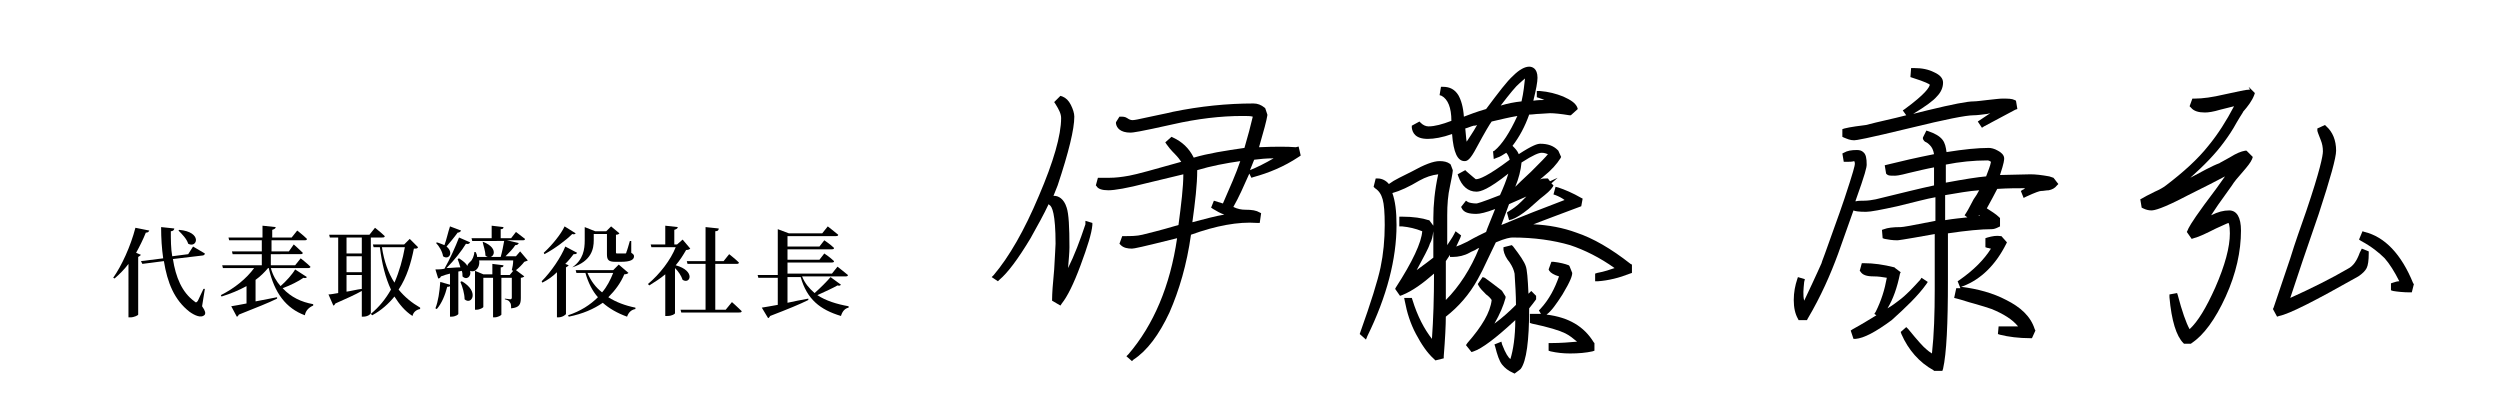
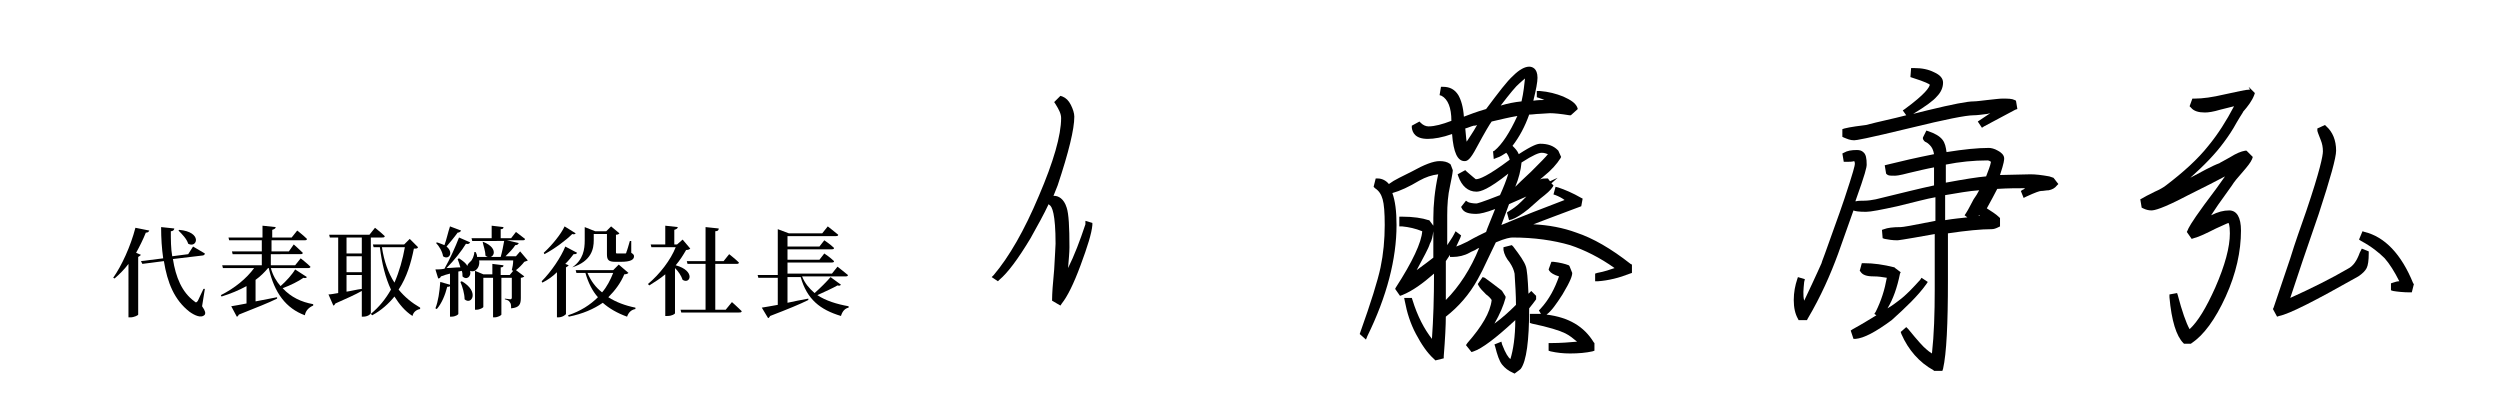
<svg xmlns="http://www.w3.org/2000/svg" version="1.1" id="レイヤー_1" x="0px" y="0px" viewBox="0 0 360 60" style="enable-background:new 0 0 360 60;" xml:space="preserve">
  <g>
    <path d="M21.5,33.2c-0.1,0.2-0.2,0.3-0.5,0.3c-0.4,1-0.9,2-1.4,2.9l0.7,0.3c-0.1,0.1-0.2,0.2-0.4,0.3v8.3c0,0.1-0.6,0.4-1.1,0.4   h-0.3V38c-0.6,0.8-1.3,1.5-2,2.1L16.3,40c1.2-1.7,2.5-4.5,3.2-7.2L21.5,33.2z M29.1,44.1c0.5,0.7,0.5,1,0.4,1.2   c-0.5,0.6-1.5,0.1-2.2-0.4c-2.2-1.7-3.2-4.2-3.7-7.3L20.5,38l-0.2-0.4l3.2-0.4c-0.2-1.4-0.3-2.9-0.3-4.5l1.9,0.2   c0,0.2-0.2,0.4-0.5,0.4c0,1.2,0,2.5,0.2,3.6l2.3-0.3l0.7-1.1c0,0,1,0.6,1.7,1c0,0.2-0.2,0.3-0.4,0.3l-4.2,0.5   c0.4,2.6,1.3,4.8,3.1,6.1c0.2,0.2,0.3,0.2,0.5-0.1c0.2-0.4,0.5-1.1,0.8-1.7h0.2L29.1,44.1z M25.8,33.1c3.4,0.3,2.6,2.7,1.3,2   c-0.2-0.7-0.9-1.4-1.4-1.9L25.8,33.1z" />
    <path d="M44.2,39.9C44.1,40,44,40.1,43.7,40c-0.7,0.5-1.9,1.1-3,1.5c1.2,1.3,2.7,2,4.4,2.3V44c-0.7,0.3-1.1,0.8-1.2,1.4   c-2.7-1-4.4-3.2-5.2-6.8h-0.1c-0.5,0.6-1.1,1.2-1.8,1.7v3.1c1-0.2,2-0.4,3.1-0.6V43c-1.2,0.6-3,1.3-5.5,2.3   c-0.1,0.2-0.2,0.3-0.3,0.3l-0.8-1.5c0.5-0.1,1.3-0.2,2.2-0.4v-2.5c-1.1,0.6-2.3,1.1-3.6,1.5l-0.1-0.2c2-1,3.7-2.4,4.8-3.9h-4.5   L32,38.2h5.7v-1.6h-4.2l-0.1-0.4h4.3v-1.6H33l-0.1-0.4h4.9v-1.7l1.9,0.2c0,0.2-0.2,0.3-0.5,0.4v1.1H42l0.8-1c0,0,0.9,0.7,1.4,1.2   c0,0.2-0.2,0.2-0.4,0.2h-4.7v1.6h2.5l0.7-1c0,0,0.8,0.7,1.3,1.2c0,0.2-0.2,0.2-0.4,0.2H39v1.6h3.5l0.8-1c0,0,0.9,0.7,1.4,1.2   c0,0.2-0.2,0.2-0.4,0.2H39c0.3,1.1,0.8,1.9,1.4,2.6c0.8-0.7,1.7-1.7,2.1-2.4L44.2,39.9z" />
    <path d="M53.4,45.1c0,0.1-0.4,0.5-1.1,0.5h-0.2v-3.7c-0.9,0.5-2.2,1.1-3.8,1.8C48.2,43.9,48.1,44,48,44l-0.7-1.6   c0.3,0,0.8-0.1,1.4-0.2v-8h-1.2l-0.1-0.4h5.8l0.8-1c0,0,0.9,0.7,1.4,1.2c0,0.2-0.2,0.2-0.4,0.2h-1.6V45.1z M49.9,34.2v2.3h2.2v-2.3   H49.9z M49.9,39.2h2.2v-2.3h-2.2V39.2z M49.9,42c0.7-0.1,1.4-0.3,2.2-0.4v-2h-2.2V42z M60.2,35.6c-0.1,0.2-0.2,0.2-0.6,0.2   c-0.4,2-1,4.1-2.2,5.9c0.9,1.1,1.9,1.9,3.1,2.6v0.2c-0.6,0.1-1,0.5-1.1,1c-1.1-0.7-1.9-1.7-2.6-2.8c-0.8,1-1.9,2-3.2,2.7l-0.2-0.2   c1.2-1,2.1-2.1,2.9-3.5C55.5,40,55,38,54.7,35.6h-0.9l-0.1-0.4h4.5l0.8-0.8L60.2,35.6z M55,35.6c0.3,2,0.9,3.7,1.8,5.1   c0.7-1.6,1.2-3.4,1.5-5.1H55z" />
    <path d="M66.4,33.2c-0.1,0.2-0.3,0.3-0.5,0.3c-0.5,0.7-1.1,1.4-1.6,2c1.1,0.9,0.3,2-0.5,1.4c-0.1-0.7-0.6-1.5-1-1.9l0.1-0.1   c0.4,0.1,0.8,0.3,1.1,0.4c0.3-0.8,0.5-1.8,0.8-2.7L66.4,33.2z M76,37.5c-0.1,0.1-0.3,0.1-0.5,0.2c-0.3,0.4-0.8,0.9-1.2,1.2l1.2,0.9   C75.4,39.9,75.2,40,75,40v2.9c0,0.9-0.2,1.4-1.4,1.5c0-0.4,0-0.7-0.2-0.9c-0.1-0.2-0.3-0.3-0.7-0.4V43c0,0,0.7,0.1,0.8,0.1   s0.2-0.1,0.2-0.2V40h-1.5v5.3c0,0.1-0.5,0.4-1,0.4H71V40h-1.4v4.2c0,0.1-0.5,0.4-1,0.4h-0.2V39l1.2,0.5h1.3V38l1.6,0.2   c0,0.2-0.1,0.3-0.4,0.3v1.1h1.3l0.5-0.6l-0.2-0.1c0.1-0.4,0.2-0.9,0.2-1.4H69c0.1,0.7-0.2,1.2-0.5,1.4c-0.2,0.2-0.6,0.2-0.8,0.1   c0.2,0.8-0.5,1.4-1.1,0.8c0-0.3,0-0.5-0.1-0.8L66,39.1v6.1c0,0.1-0.4,0.4-1,0.4h-0.2v-4.4c-0.1,0.1-0.2,0.1-0.4,0.1   c-0.3,1.2-0.8,2.4-1.5,3.2l-0.2-0.1c0.4-1,0.6-2.4,0.7-3.8l1.4,0.4v-1.6c-0.4,0.1-0.8,0.2-1.3,0.4c-0.1,0.2-0.2,0.3-0.4,0.3   l-0.4-1.3c0.3,0,0.8,0,1.3-0.1c0.8-1.4,1.6-3.2,2.1-4.5l1.6,0.7c-0.1,0.2-0.3,0.3-0.6,0.2c-0.6,1-1.7,2.4-2.8,3.5   c0.6,0,1.3-0.1,2-0.1c-0.1-0.4-0.3-0.9-0.4-1.2l0.2-0.1c0.6,0.4,1,0.7,1.2,1.1c0-0.2,0.2-0.4,0.4-0.6c0.3-0.2,0.6-0.9,0.6-1.4h0.2   c0.1,0.2,0.2,0.4,0.2,0.7h3.4c0.2-0.7,0.4-1.7,0.5-2.3H68l-0.1-0.4h2.9v-1.8l1.7,0.2c0,0.2-0.1,0.3-0.4,0.3v1.3h1.5l0.7-0.9   c0,0,0.8,0.6,1.3,1c0,0.2-0.2,0.2-0.4,0.2H73l1.7,0.4c-0.1,0.2-0.2,0.3-0.5,0.3c-0.3,0.5-0.9,1.1-1.4,1.6h1.5l0.6-0.7L76,37.5z    M66.5,40.5c2.6,1.5,1.4,3.5,0.4,2.6c0-0.8-0.3-1.8-0.6-2.5L66.5,40.5z M69.5,34.8c2.7,1,1.4,2.9,0.4,2   C69.9,36.1,69.6,35.4,69.5,34.8L69.5,34.8z" />
    <path d="M81.9,38.2c-0.1,0.1-0.2,0.2-0.4,0.3v6.7c0,0.1-0.5,0.5-1.1,0.5h-0.2v-6.5c-0.6,0.6-1.3,1.1-2.1,1.5L78,40.5   c1.4-1.4,2.8-3.5,3.4-5l1.7,0.9c-0.1,0.2-0.2,0.2-0.5,0.2c-0.3,0.4-0.7,0.9-1.2,1.4L81.9,38.2z M82.9,33.6   c-0.1,0.1-0.2,0.2-0.5,0.1c-0.9,0.9-2.5,2.1-4,2.9l-0.1-0.2c1.2-1.1,2.5-2.7,3-3.8L82.9,33.6z M90.5,39.3c-0.1,0.1-0.3,0.2-0.6,0.2   c-0.5,1.2-1.3,2.3-2.3,3.3c1.1,0.7,2.4,1.2,3.9,1.5v0.2c-0.6,0.1-1,0.5-1.2,1.1c-1.4-0.5-2.6-1.2-3.5-2c-1.3,0.9-2.9,1.6-4.9,2   l-0.1-0.2c1.8-0.6,3.2-1.5,4.3-2.6c-0.8-0.9-1.4-2.1-1.8-3.5H83l-0.1-0.4h5.4l0.8-0.8L90.5,39.3z M82.4,38.5   c1.6-1.1,1.8-2.6,1.8-3.9v-1.9l1.5,0.6h1.6l0.7-0.7l1.2,1c-0.1,0.1-0.2,0.2-0.5,0.2v2.5c0,0.2,0,0.2,0.3,0.2h0.5c0.2,0,0.4,0,0.5,0   s0.2,0,0.2-0.2c0.1-0.2,0.3-0.9,0.5-1.6h0.2v1.7c0.3,0.2,0.4,0.3,0.4,0.5c0,0.5-0.5,0.8-1.9,0.8h-0.8c-1,0-1.2-0.3-1.2-1.1v-2.9   h-1.9v0.9C85.5,35.8,85.2,37.6,82.4,38.5L82.4,38.5z M84.6,39.3c0.5,1.2,1.2,2.1,2.1,2.8c0.7-0.8,1.2-1.8,1.6-2.8H84.6z" />
    <path d="M99.4,35.8c-0.1,0.1-0.3,0.2-0.6,0.2c-0.4,0.7-0.9,1.5-1.5,2.2c2.9,0.8,2.1,2.8,1,2.1c-0.2-0.6-0.6-1.2-1.1-1.7v6.5   c0,0.1-0.4,0.4-1.1,0.4h-0.3v-6c-0.7,0.6-1.5,1.1-2.3,1.6l-0.2-0.2c1.7-1.4,3.3-3.5,4-5.3h-3.5l-0.1-0.4h2.1v-2.7l1.8,0.2   c0,0.2-0.2,0.3-0.5,0.4v2.1h0.4l0.8-0.7L99.4,35.8z M105.4,43.5c0,0,0.9,0.8,1.4,1.3c0,0.2-0.2,0.2-0.4,0.2h-8.3L98,44.6h3.6V38H99   l-0.1-0.4h2.7v-4.9l1.9,0.2c0,0.2-0.1,0.4-0.5,0.4v4.3h1.2l0.8-1c0,0,0.9,0.7,1.4,1.2c0,0.2-0.2,0.2-0.4,0.2h-3v6.6h1.5L105.4,43.5   z" />
    <path d="M121.1,41c-0.1,0.1-0.2,0.2-0.5,0.1c-0.7,0.4-1.8,0.9-2.9,1.4c1.2,0.8,2.8,1.3,4.5,1.6v0.2c-0.5,0.1-0.9,0.5-1.1,1.2   c-3-0.9-4.9-2.4-5.8-5.6h-1.9v3.7c0.9-0.2,1.9-0.4,3-0.6v0.2c-1.2,0.6-2.9,1.3-5.5,2.3c-0.1,0.2-0.2,0.3-0.3,0.3l-0.9-1.5   c0.5-0.1,1.3-0.2,2.3-0.4V40h-2.8l-0.1-0.4h2.9V33l1.6,0.6h4.8l0.8-1c0,0,0.9,0.7,1.5,1.2c0,0.2-0.2,0.2-0.4,0.2h-6.9v1.5h4.6   l0.7-0.9c0,0,0.9,0.6,1.4,1.1c0,0.2-0.2,0.2-0.4,0.2h-6.3v1.5h4.6l0.7-0.9c0,0,0.9,0.6,1.4,1.1c0,0.2-0.2,0.2-0.4,0.2h-6.3v1.6h6.4   l0.8-1c0,0,0.9,0.7,1.5,1.2c0,0.2-0.2,0.2-0.4,0.2h-6.2c0.4,1,1,1.7,1.8,2.4c0.8-0.7,1.8-1.7,2.3-2.3L121.1,41z" />
  </g>
  <g>
    <path d="M156.3,32.3c-0.8,2.4-1.6,4.5-2.5,6.3c0.1-1.3,0.2-2.2,0.2-3c0-2.9-0.1-4.8-0.4-5.7c-0.4-1.3-1.2-1.7-1.8-1.7l-0.1,0   c0.2-0.5,0.4-1,0.6-1.5c1.6-4.8,2.4-8.1,2.4-9.9c0-0.5-0.2-1.1-0.5-1.7c-0.3-0.6-0.7-1-1.2-1.2l-0.3-0.1l-0.9,0.9l0.2,0.3   c0.5,0.8,0.8,1.4,0.8,2c0,2.5-1.1,6.3-3.2,11.2c-2.1,5-4.3,8.8-6.5,11.4l-0.3,0.3l0.9,0.6l0.2-0.2c1.2-1,2.7-3,4.5-6   c1-1.8,1.9-3.4,2.6-4.9l0.1,0.1c0.4,0.2,0.9,1.3,0.9,5.6c0,0.4-0.1,1.7-0.2,3.7c-0.2,2.1-0.3,3.5-0.3,4.3v0.2l1.2,0.7l0.2-0.3   c0.8-1,1.7-2.8,2.7-5.5c1-2.7,1.6-4.6,1.7-5.8l0-0.3l-1-0.3L156.3,32.3z" />
-     <path d="M186.6,21.2c-1.2-0.1-3-0.1-5.3,0c0.7-2.4,1.1-3.9,1.2-4.6l0-0.1l-0.3-0.9l-0.1-0.1c-0.5-0.4-1-0.6-1.6-0.6   c-3.8,0-7.7,0.4-11.6,1.2c-1.2,0.3-2.4,0.5-3.7,0.8c-1.3,0.3-1.9,0.4-2.1,0.4c-0.3,0-0.5-0.1-0.8-0.3c-0.3-0.2-0.6-0.2-0.9-0.2   l-0.2,0l-0.5,0.8l0,0.2c0.1,0.6,0.6,1.3,2.1,1.3c0.3,0,1.2-0.1,6.1-1.2c3.5-0.8,6.9-1.2,10-1.2c0.7,0,1.2,0,1.5,0.1   c-0.3,1.3-0.7,2.8-1.2,4.5c-2.8,0.4-5.3,0.8-7.3,1.4c-0.7-1.4-1.7-2.3-3-2.9l-0.2-0.1l-0.9,0.8l0.2,0.3c0.2,0.3,0.6,0.8,1.2,1.4   c0.4,0.4,0.7,0.8,0.9,1.1c-3.9,1.1-6.4,1.8-7.5,2c-1.1,0.2-2,0.3-2.8,0.3c-0.4,0-0.9,0-1.4,0h-0.3l-0.3,1.1l0.1,0.1   c0.2,0.4,0.8,0.6,1.7,0.6c0.9,0,2.7-0.3,5.4-1l5.4-1.3c0,1.8-0.3,4.3-0.7,7.3c-2.7,0.8-4.4,1.2-5.2,1.4c-0.8,0.2-1.7,0.2-2.6,0.2   h-0.3l-0.4,1.1l0.2,0.2c0.4,0.4,1,0.5,1.6,0.5c0.3,0,1.3-0.2,6.5-1.5c-1,6.9-3.4,12.5-7,16.7l-0.3,0.3l0.8,0.7l0.2-0.2   c2-1.3,3.7-3.6,5.2-6.8c1.4-3.2,2.5-6.9,3.1-11.2c3.6-1.3,6.8-1.9,9.5-1.7l0.4,0l0.2-1.4l-0.2-0.1c-0.5-0.3-1.1-0.4-2.1-0.4   c-0.5,0-1.1-0.1-1.7-0.4c0.8-1.4,1.5-3,2.3-4.8l0.3,0.6l0.3-0.1c2.2-0.6,4.4-1.5,6.5-2.9l0.3-0.2l-0.3-1.3L186.6,21.2z M174.8,28.9   l-0.4,1l0.3,0.2c0.5,0.3,1,0.6,1.6,0.8c-1.2,0.2-2.7,0.6-4.6,1.1c0.4-2.9,0.7-5.4,0.7-7.5c2-0.6,4.1-1,6.2-1.3   c-0.6,1.8-1.5,3.8-2.5,6.1L174.8,28.9z M180,24.5c0.2-0.5,0.4-1,0.6-1.5c0.8-0.1,1.7-0.2,2.8-0.2C182.2,23.5,181,24.1,180,24.5z" />
    <path d="M222.7,45.3c0.7-0.5,1.4-1.5,2.3-2.9c1.2-2,1.4-2.7,1.4-3.1l-0.4-1l-0.1-0.1c-0.5-0.2-1.3-0.4-2.2-0.5l-0.3,0l-0.4,1.1   l0.1,0.2c0.2,0.3,0.7,0.6,1.4,0.8c-0.6,1.7-1.4,3.3-2.7,4.7l-0.2,0.2l0.3,0.5c-0.4,0-0.8,0-1.2,0h-0.4v1.3l0.3,0.1   c2.4,0.5,4,1,4.8,1.4c0.6,0.3,1.1,0.7,1.7,1.2c-1.1,0.1-2.4,0.2-3.7,0.2H223v1.1l0.3,0.1c0.9,0.2,1.8,0.3,2.8,0.3   c1.2,0,2.3-0.1,3.2-0.3l0.3-0.1v-1.1l-0.1-0.1C228.1,47,225.9,45.7,222.7,45.3z" />
    <path d="M221.2,42.6l-0.7-0.7l-0.4,0.4c-0.1-2.2-0.2-3.5-0.4-4c-0.2-0.6-0.8-1.5-1.8-2.8l-0.2-0.2l-1.2,0.3l0,0.4   c0.1,0.6,0.4,1.2,0.9,1.8c0.4,0.6,0.6,1.1,0.7,1.6c0.1,1.6,0.2,3.1,0.2,4.5c-1,1-2,1.9-3.1,2.7c0.8-1.4,1.3-2.6,1.6-3.7l0-0.2   l-0.5-0.8l-0.1-0.1c-2.2-1.7-2.3-1.7-2.4-1.8l-0.3-0.1l-0.7,1l0.1,0.2c0.2,0.4,0.6,0.8,1.1,1.3c0.3,0.2,0.6,0.5,0.8,0.8   c-0.2,1.8-1.4,3.8-3.5,6.2l-0.2,0.3l0.8,1l0.3-0.1c1.2-0.4,3.2-1.9,6-4.5c0,2.4-0.3,4.3-0.7,5.6c-0.3-0.2-0.7-0.8-1.2-2.1l-0.1-0.4   l-1,0.4l0.1,0.3c0.3,1.2,0.6,2.1,1,2.6c0.4,0.5,0.9,0.9,1.6,1.2l0.2,0.1l0.8-0.6l0.1-0.1c0.8-1.1,1.2-4,1.2-8.7   c0.9-1.1,0.9-1.2,1-1.3L221.2,42.6z" />
    <path d="M227,33.5c-1.9-0.7-4-1.1-6.2-1.2c1-0.4,1.9-0.7,2.9-1.1l4-1.5l0.2-1.1l-0.2-0.1c-1.2-0.7-2.4-1.2-3.3-1.5l-0.4-0.1   l-0.3,1.1l0.3,0.1c0.5,0.2,0.9,0.4,1.3,0.7c-2.9,1.1-6,2.3-9.1,3.6c0.7-1.9,1-2.7,1.1-3l2.5-1.1c-0.2,0.2-0.5,0.5-0.7,0.7   c-0.7,0.7-1.3,1.1-1.8,1.4l-0.3,0.2l0.3,1.1l0.4-0.1c0.6-0.2,1.4-0.7,2.4-1.5c0.6-0.5,1.1-1,1.7-1.5c0.9-0.7,1.5-1.2,1.8-1.7   l0.1-0.2l-0.3-0.3l0.9-0.8l-1.1,0.5l-0.3-0.4h-0.2c-0.3,0-0.6,0-0.8,0.1c0,0-0.1,0-0.2,0.1c0.2-0.2,0.5-0.4,0.7-0.6   c1-0.8,1.8-1.7,2.3-2.5l0.1-0.2l-0.4-0.9l-0.1-0.1c-0.6-0.6-1.4-0.9-2.5-0.9c-0.4,0-1.1,0.2-3.1,1.5c-0.2-0.5-0.5-0.8-0.9-1.2   c1-1.3,1.8-2.8,2.4-4.5c0.5,0,1-0.1,1.4-0.1l1.6-0.1c0.6,0,1.6,0.1,2.8,0.3l0.2,0l1-0.9l-0.1-0.3c-0.3-0.6-0.9-1-2-1.5   c-1-0.4-2.1-0.7-3.4-0.8l-0.4,0V14l0.3,0.1c0.3,0.1,0.6,0.2,0.8,0.3c-0.4,0-0.9,0-1.6,0.1c0.4-1.6,0.6-2.7,0.6-3.3   c0-1.4-0.8-1.6-1.2-1.6c-0.6,0-1.4,0.4-2.3,1.3c-0.9,0.8-2.1,2.4-3.9,4.8c-1.4,0.4-2.4,0.8-3.2,1.1c-0.1-1.4-0.4-2.4-0.8-3.1   c-0.5-0.8-1.2-1.2-2.2-1.2h-0.3l-0.2,1.2l0.3,0.1c0.9,0.5,1.4,1.7,1.4,3.6c-1.3,0.5-2.4,0.8-3.3,0.8c-0.4,0-0.8-0.2-1.1-0.5   l-0.2-0.2l-1.1,0.6l0,0.3c0.1,0.7,0.5,1.6,2.3,1.6c0.9,0,2.1-0.2,3.5-0.7c0.2,2.7,0.8,3.9,1.8,3.9c0.4,0,0.8-0.2,1.7-1.9   c1.3-2.4,1.9-3.4,2.2-3.8c1.3-0.3,2.5-0.6,3.7-0.8c-1.1,2.4-2.2,4.1-3.3,5l-0.2,0.1l0.1,1.1l0.5-0.2c0.4-0.1,0.8-0.4,1.3-0.7   c0.2,0.2,0.4,0.6,0.5,1c-3.2,2.4-4.4,2.8-4.8,2.8c0,0-0.1,0-0.1,0c-0.1-0.1-0.4-0.3-1.3-1.1l-0.2-0.2l-1.1,0.6l0.1,0.3   c0.5,1.4,1.4,2.2,2.6,2.2c0.6,0,1.7-0.3,4.6-2.6c-0.3,1-0.7,2-1.2,3.1c-2.8,1.1-3.3,1.2-3.4,1.2c-0.5,0-1-0.1-1.2-0.2l-0.3-0.2   l-0.7,0.9l0.1,0.2c0.3,0.6,1,0.8,2.1,0.8c0.5,0,1.4-0.2,2.7-0.7c-0.7,1.8-1.2,2.9-1.3,3.3c-0.6,0.3-1.5,0.7-2.7,1.4   c-0.8,0.4-1.3,0.6-1.6,0.7c0.2-0.4,0.4-0.9,0.6-1.3l0.1-0.3l-0.8-0.6l-0.2,0.4c-0.3,0.6-0.7,1.1-1,1.6V31c0-1.5,0.1-2.9,0.4-4.2   c0.4-1.9,0.4-2.2,0.4-2.3l-0.3-0.8l-0.1-0.1c-0.4-0.3-0.9-0.4-1.5-0.4c-0.9,0-2.2,0.5-4,1.5c-0.6,0.3-1.2,0.6-1.8,0.9   c-0.6,0.3-1.1,0.6-1.5,0.9l0,0c-0.4-0.5-1-0.8-1.6-0.8h-0.3l-0.3,1.2l0.2,0.2c0.6,0.4,0.9,0.9,1.1,1.6c0.2,0.7,0.3,1.9,0.3,3.7   c0,2.1-0.2,4.2-0.6,6.1c-0.4,1.9-1.4,5.1-2.9,9.3l-0.1,0.3l0.9,0.8l0.2-0.5c2.8-5.7,4.2-11.1,4.2-16c0-2-0.2-3.5-0.6-4.6l0,0   c1.1-0.3,2.4-0.9,3.9-1.8c0.9-0.5,1.8-0.8,2.7-0.9c-0.5,2.3-0.7,4.4-0.7,6.3c0,0.4,0,0.7,0,1.1l-0.6-0.8l-0.1,0   c-0.9-0.3-2.2-0.5-3.8-0.5h-0.4v1.4l0.4,0c1,0.1,1.9,0.3,2.9,0.7c-0.1,1.6-1.4,4.4-3.8,8.1l-0.1,0.2l0.7,1l0.3-0.1   c1.5-0.6,3-1.7,4.6-3.1c0,3.5-0.1,6.6-0.3,9.4c-1.1-1.4-2.1-3.3-2.8-5.6l-0.1-0.3h-1.1l0.1,0.5c0.3,1.6,0.8,3.2,1.6,4.7   c0.8,1.5,1.6,2.7,2.6,3.6l0.2,0.2l1.2-0.3l0-0.3c0.2-2.5,0.3-4.5,0.3-5.7c1.8-1.4,3.4-3.2,4.6-5.4c0.4-0.7,0.9-1.7,1.4-2.8   c0.4-0.8,0.8-1.7,1.2-2.5c1.4-0.6,2.1-0.7,2.4-0.7c3.1,0,5.9,0.4,8.3,1.1c2.1,0.7,4.3,1.8,6.4,3.3c-0.6,0.2-1.4,0.5-2.5,0.7   l-0.3,0.1v1.1l0.4,0c1.5-0.1,3.1-0.5,4.6-1.1l0.3-0.1v-1.2l-0.2-0.1C232,35.8,229.4,34.3,227,33.5z M209.2,37   c0.8,0,1.7-0.2,2.4-0.6c0.3-0.2,0.7-0.3,1-0.5c0.1-0.1,0.2-0.1,0.4-0.2c-1.2,3-2.9,5.6-4.8,7.5c0-1.9,0-3.7,0-5.6   c0.2-0.3,0.4-0.6,0.6-0.9V37H209.2z M222,22c0.4,0,0.6,0.1,0.9,0.2c-0.3,0.4-1,1.1-2.4,2.5c-1.3,1.2-1.9,1.8-2.3,2.2   c0.5-1.2,0.8-2.4,0.9-3.5C220.8,22.3,221.6,22,222,22z M219.6,11.3c-0.1,0.9-0.2,2-0.5,3.3c-1,0.1-2,0.3-3,0.6   c1.3-1.7,2.2-2.8,2.7-3.2C219.1,11.7,219.4,11.5,219.6,11.3z M212.7,18c-0.6,1.1-1.2,1.9-1.5,2.4c-0.1-0.5-0.1-1.1-0.2-1.9   c0.4-0.1,0.8-0.3,1.2-0.4C212.4,18.1,212.5,18.1,212.7,18z M206.4,33.3c0,1.3,0,2.6,0,3.8c-0.5,0.4-1.3,1-2.4,1.8   c1-1.9,1.7-3.1,1.9-3.8C206.2,34.6,206.3,34,206.4,33.3z" />
    <path d="M267,20.2c0.3,0,1.6-0.2,8.2-1.8c4.9-1.2,7.9-1.8,9-1.8c0.5,0,1.2-0.1,2-0.2c0.1,0,0.3-0.1,0.4-0.1c-0.5,0.3-1,0.7-1.5,1   l-0.3,0.2l0.6,0.9l0.3-0.2c1.5-0.8,3-1.6,4.5-2.4l0.3-0.1l-0.2-1.2l-0.2-0.1c-0.4-0.2-0.9-0.2-1.8-0.2c-0.4,0-1.1,0.1-2.1,0.2   c-0.9,0.1-1.6,0.2-2,0.2c-0.9,0-3,0.4-6.7,1.3c-0.7,0.2-1.3,0.3-2,0.5c1.8-1.1,2.9-1.9,3.4-2.5c0.6-0.6,0.9-1.3,0.9-2   c0-0.6-0.4-1.1-1.3-1.5c-0.8-0.4-1.7-0.6-2.9-0.6h-0.4l-0.1,1.3l0.3,0.1c1.9,0.6,2.4,0.9,2.5,1c-0.1,0.4-0.6,1.3-3.6,3.5l-0.3,0.2   l0.5,0.7c-1.9,0.5-3.9,0.9-5.8,1.4l-1.5,0.2c-0.7,0.1-1.2,0.2-1.6,0.3l-0.3,0.1v1.1l0.2,0.1C266,20,266.4,20.2,267,20.2z" />
-     <path d="M288.9,43.2c-1.9-1-4.1-1.6-6.5-1.9l0.3-0.1c2.6-1,4.7-3.1,6.2-6.1l0.1-0.2l-0.8-0.9l-0.1,0c-0.6-0.1-1.2,0-1.9,0.2   l-0.3,0.1v1.3l0.3,0.1c0.2,0,0.3,0.1,0.5,0.1c-1,1.6-2.5,3.1-4.5,4.5l-0.3,0.2l0.4,1c-0.1,0-0.2,0-0.2,0l-0.4,0l-0.3,1.4l0.4,0.1   c0.8,0.2,1.6,0.5,2.4,0.7c1.1,0.3,2,0.6,2.6,0.8c1.7,0.7,3,1.5,3.8,2.5c-0.8,0-1.6,0-2.4,0l-0.4,0l-0.1,1.1l0.3,0.1   c1.2,0.3,2.7,0.5,4.4,0.5h0.2l0.5-1.1l-0.1-0.2C292.4,45.5,290.9,44.2,288.9,43.2z" />
    <path d="M277.4,40.9l0.2-0.3l-0.9-0.6l-0.2,0.3c-1,1.1-2,2.2-3.1,3c-0.4,0.3-0.9,0.7-1.6,1.1c0.8-1.3,1.4-3,1.8-5l0.1-0.2l-0.8-0.6   l-0.1-0.1c-1.6-0.4-3-0.6-4.4-0.6l-0.3,0l-0.3,1.1l0.1,0.1c0.3,0.5,0.9,0.7,1.9,0.7c0.7,0,1.3,0.1,1.9,0.2   c-0.3,1.7-0.8,3.3-1.6,4.9l-0.2,0.3l0.3,0.2c-1,0.6-2.1,1.3-3.4,2l-0.3,0.2l0.4,1.2l0.3,0c1.2-0.1,2.9-1,5.2-2.7   C274.4,44.3,276.2,42.6,277.4,40.9z" />
    <path d="M295.1,25.4c-1.1-0.2-2-0.3-2.7-0.3l-4.4,0.1c0.6-1.8,0.6-2.2,0.6-2.4c0-0.5-0.5-0.9-0.9-1.1c-0.5-0.3-1-0.4-1.3-0.4   c-1.6,0-3.6,0.2-6.1,0.6c-0.1-0.7-0.2-1.3-0.6-1.8c-0.4-0.5-1.1-0.9-2-1.2l-0.3-0.1l-0.5,1l0,0.2c0.1,0.2,0.2,0.4,0.5,0.5   c0.2,0.1,0.4,0.3,0.5,0.4c0.3,0.3,0.5,0.7,0.6,1.3c-2.5,0.5-4.7,1-6.7,1.5l-0.4,0.1l0.2,1.2l0.1,0.1c0.2,0.2,0.5,0.2,1.1,0.2   c0.2,0,0.6,0,2.1-0.4c1.3-0.3,2.5-0.6,3.6-0.8v2.6c-1.9,0.4-4.7,1.1-8.4,2c-0.5,0.1-1.1,0.2-1.7,0.2c-0.5,0-0.9,0-1.2,0.1l0-0.1   c1.4-3.9,1.6-4.8,1.6-5.2c0-0.9-0.1-1.5-0.5-1.8c-0.2-0.2-0.5-0.3-0.9-0.3c-0.8,0-1.4,0.1-1.9,0.4l-0.2,0.1l0.2,1.2l0.4,0   c0.4,0,0.8,0,1.1-0.1c0,0,0.1,0.1,0.1,0.4c0,0.2-0.2,1.1-1.5,5c-0.9,2.7-1.9,5.3-2.8,7.9c-0.2,0.6-0.4,1-0.5,1.4   c-0.1,0.2-0.6,1.4-2.5,5.4c-0.2-0.8-0.1-1.7,0-2.7l0.1-0.4l-1-0.3l-0.1,0.3c-0.3,0.9-0.5,1.9-0.5,3c0,1.1,0.2,2,0.6,2.7l0.1,0.2   h1.2l0.1-0.2c1.9-3.2,3.3-6.4,4.4-9.4l2.2-6.2c0.2,0.1,0.7,0.2,1.8,0.2c0.7,0,2.2-0.3,4.5-0.8c2.5-0.6,4.3-1.1,5.5-1.3   c0,1.1,0,2.3,0,3.4c-3.5,0.7-4.7,0.9-5,0.9c-1.1,0-1.9,0.1-2.4,0.3l-0.3,0.1l0.1,1.2l0.3,0.1c0.5,0.1,1.1,0.2,1.8,0.2   c0.1,0,0.4,0,5.4-0.9v8c0,3.4-0.1,6.5-0.4,9.2c-0.3-0.2-0.6-0.4-0.8-0.6c-0.4-0.3-1.3-1.3-2.6-2.9l-0.3-0.3l-0.8,0.7l0.1,0.3   c1,2.3,2.6,4.1,4.6,5.2l0.1,0.1h1.2l0.1-0.3c0.5-2.2,0.7-6.5,0.7-12.7c0-2.3,0-4.5,0-6.8c2.7-0.4,4.8-0.6,6.3-0.6   c0.3,0,0.6-0.1,1-0.3l0.2-0.1v-1.2l-0.1-0.1c-0.5-0.5-1.2-0.9-1.8-1.3c0.6-1.1,1.1-2,1.5-2.8c1.6-0.1,2.9-0.1,4-0.1   c-0.1,0.1-0.2,0.2-0.3,0.2l-0.3,0.2l0.4,1l0.4-0.2c1.3-0.6,1.9-0.8,2.1-0.8c0.4,0,0.7-0.1,1.1-0.1c0.5-0.1,0.9-0.3,1.2-0.7l0.2-0.2   l-0.7-0.9L295.1,25.4z M280.2,26.3v-2.6c2-0.4,4-0.6,6-0.6c0.1,0,0.2,0,0.5,0.2c-0.1,0.6-0.4,1.3-0.7,2.1   C284.8,25.5,282.9,25.8,280.2,26.3z M283.3,31.3c-0.9,0.1-2,0.2-3.2,0.4c0-1.2,0-2.4,0-3.6c1.8-0.3,3.4-0.6,4.9-0.7   c-0.2,0.4-0.5,0.9-0.8,1.3c-0.4,0.7-0.7,1.4-1.1,2l-0.2,0.3L283.3,31.3z M284.9,31.1c0,0,0.1-0.1,0.1-0.1c0,0,0.1,0.1,0.1,0.1   C285,31.1,285,31.1,284.9,31.1z" />
    <path d="M347.5,40.8c-1.7-4.2-4.1-6.7-7-7.4l-0.3-0.1l-0.5,1.2l0.3,0.2c1.5,0.8,2.6,1.7,3.4,2.5c0.7,0.8,1.4,1.9,2.1,3.3   c-0.3,0-0.6,0.1-0.9,0.2l-0.3,0.1v1l0.3,0.1c0.6,0.1,1.5,0.2,2.4,0.2h0.3l0.3-1.2L347.5,40.8z" />
-     <path d="M324,12.9c-0.6,0-1.8,0.3-3.7,0.7c-1.7,0.4-3.1,0.6-4.3,0.6h-0.3l-0.4,1.1l0.2,0.2c0.4,0.5,1.1,0.7,2,0.7   c0.5,0,1.2-0.1,2.2-0.4c0.7-0.2,1.3-0.3,2-0.5c-1.1,2.1-2.3,4-3.7,5.7c-1.5,1.9-3.6,3.8-6.1,5.7c-0.4,0.3-0.9,0.6-1.6,0.9   c-1,0.5-1.6,0.8-1.9,1l-0.2,0.1l0.2,1.2l0.2,0.1c0.4,0.2,0.8,0.3,1.2,0.3c0.4,0,1.5-0.2,5.3-2.2c2.4-1.2,4.2-2.1,5.3-2.7   c-0.7,1-1.7,2.4-3,4.1c-1.9,2.6-2.3,3.4-2.4,3.7l-0.1,0.2l0.7,1l0.3-0.1c0.8-0.2,1.8-0.7,3.2-1.4c1.5-0.7,1.8-0.8,1.8-0.8   c0,0,0.2,0.2,0.2,1.5c0,2-0.7,4.6-2.1,7.8c-1.3,2.9-2.5,4.9-3.7,6c-0.5-0.9-1.1-2.6-1.7-4.9l-0.1-0.3l-1.1,0.2l0,0.4   c0.3,3.4,1,5.6,2,6.6l0.1,0.1h1l0.1-0.1c1.7-1.1,3.4-3.4,4.9-6.7c1.5-3.3,2.2-6.5,2.2-9.5c0-1.9-0.6-2.9-1.7-2.9   c-0.8,0-1.6,0.2-2.6,0.7c0.3-0.5,0.7-1,1-1.5l2-2.8c0.3-0.5,0.8-1.1,1.6-2c0.6-0.7,1.1-1.3,1.3-1.8l0.1-0.3l-0.9-0.9l-0.2,0   c-0.6,0.1-1.3,0.4-2.1,0.9c-1.2,0.7-1.5,0.8-1.6,0.9c-1.1,0.4-2.5,1.2-4.2,2.1c1.9-1.7,3.6-3.4,4.9-5.2c0.6-0.8,1.2-1.7,1.8-2.8   c0.7-1.2,0.9-1.4,0.9-1.5c0.7-0.8,1.3-1.6,1.6-2.4l0.1-0.3l-0.9-0.9L324,12.9z" />
+     <path d="M324,12.9c-0.6,0-1.8,0.3-3.7,0.7c-1.7,0.4-3.1,0.6-4.3,0.6h-0.3l-0.4,1.1l0.2,0.2c0.4,0.5,1.1,0.7,2,0.7   c0.5,0,1.2-0.1,2.2-0.4c0.7-0.2,1.3-0.3,2-0.5c-1.1,2.1-2.3,4-3.7,5.7c-1.5,1.9-3.6,3.8-6.1,5.7c-0.4,0.3-0.9,0.6-1.6,0.9   c-1,0.5-1.6,0.8-1.9,1l-0.2,0.1l0.2,1.2l0.2,0.1c0.4,0.2,0.8,0.3,1.2,0.3c0.4,0,1.5-0.2,5.3-2.2c2.4-1.2,4.2-2.1,5.3-2.7   c-0.7,1-1.7,2.4-3,4.1c-1.9,2.6-2.3,3.4-2.4,3.7l-0.1,0.2l0.7,1l0.3-0.1c0.8-0.2,1.8-0.7,3.2-1.4c1.5-0.7,1.8-0.8,1.8-0.8   c0,0,0.2,0.2,0.2,1.5c0,2-0.7,4.6-2.1,7.8c-1.3,2.9-2.5,4.9-3.7,6c-0.5-0.9-1.1-2.6-1.7-4.9l-0.1-0.3l-1.1,0.2l0,0.4   c0.3,3.4,1,5.6,2,6.6l0.1,0.1h1l0.1-0.1c1.7-1.1,3.4-3.4,4.9-6.7c1.5-3.3,2.2-6.5,2.2-9.5c0-1.9-0.6-2.9-1.7-2.9   c-0.8,0-1.6,0.2-2.6,0.7c0.3-0.5,0.7-1,1-1.5l2-2.8c0.3-0.5,0.8-1.1,1.6-2c0.6-0.7,1.1-1.3,1.3-1.8l0.1-0.3l-0.9-0.9l-0.2,0   c-0.6,0.1-1.3,0.4-2.1,0.9c-1.2,0.7-1.5,0.8-1.6,0.9c-1.1,0.4-2.5,1.2-4.2,2.1c1.9-1.7,3.6-3.4,4.9-5.2c0.6-0.8,1.2-1.7,1.8-2.8   c0.7-1.2,0.9-1.4,0.9-1.5c0.7-0.8,1.3-1.6,1.6-2.4l0.1-0.3l-0.9-0.9L324,12.9" />
    <path d="M339.8,36.4c-0.4,1.1-0.9,1.9-1.7,2.3c-2.4,1.4-5.2,2.8-8.3,4.2l1.8-5.4l2.3-6.7c1.7-5.2,2.5-8.1,2.5-9.1   c0-1.5-0.5-2.7-1.4-3.5l-0.2-0.2l-1.1,0.5l0,0.3c0,0.1,0.1,0.4,0.5,1.4c0.2,0.5,0.3,1,0.3,1.6c0,0.6-0.4,2.7-2.4,8.6   c-0.8,2.3-1.6,4.5-2.3,6.8c-0.8,2.4-1.6,4.7-2.4,7.1l-0.1,0.2l0.6,1.1l0.3-0.1c1.5-0.3,5.2-2.2,11.4-5.7c0.6-0.4,1-0.8,1.2-1.2   c0.2-0.4,0.3-1.1,0.3-2.1v-0.3l-1-0.4L339.8,36.4z" />
  </g>
</svg>